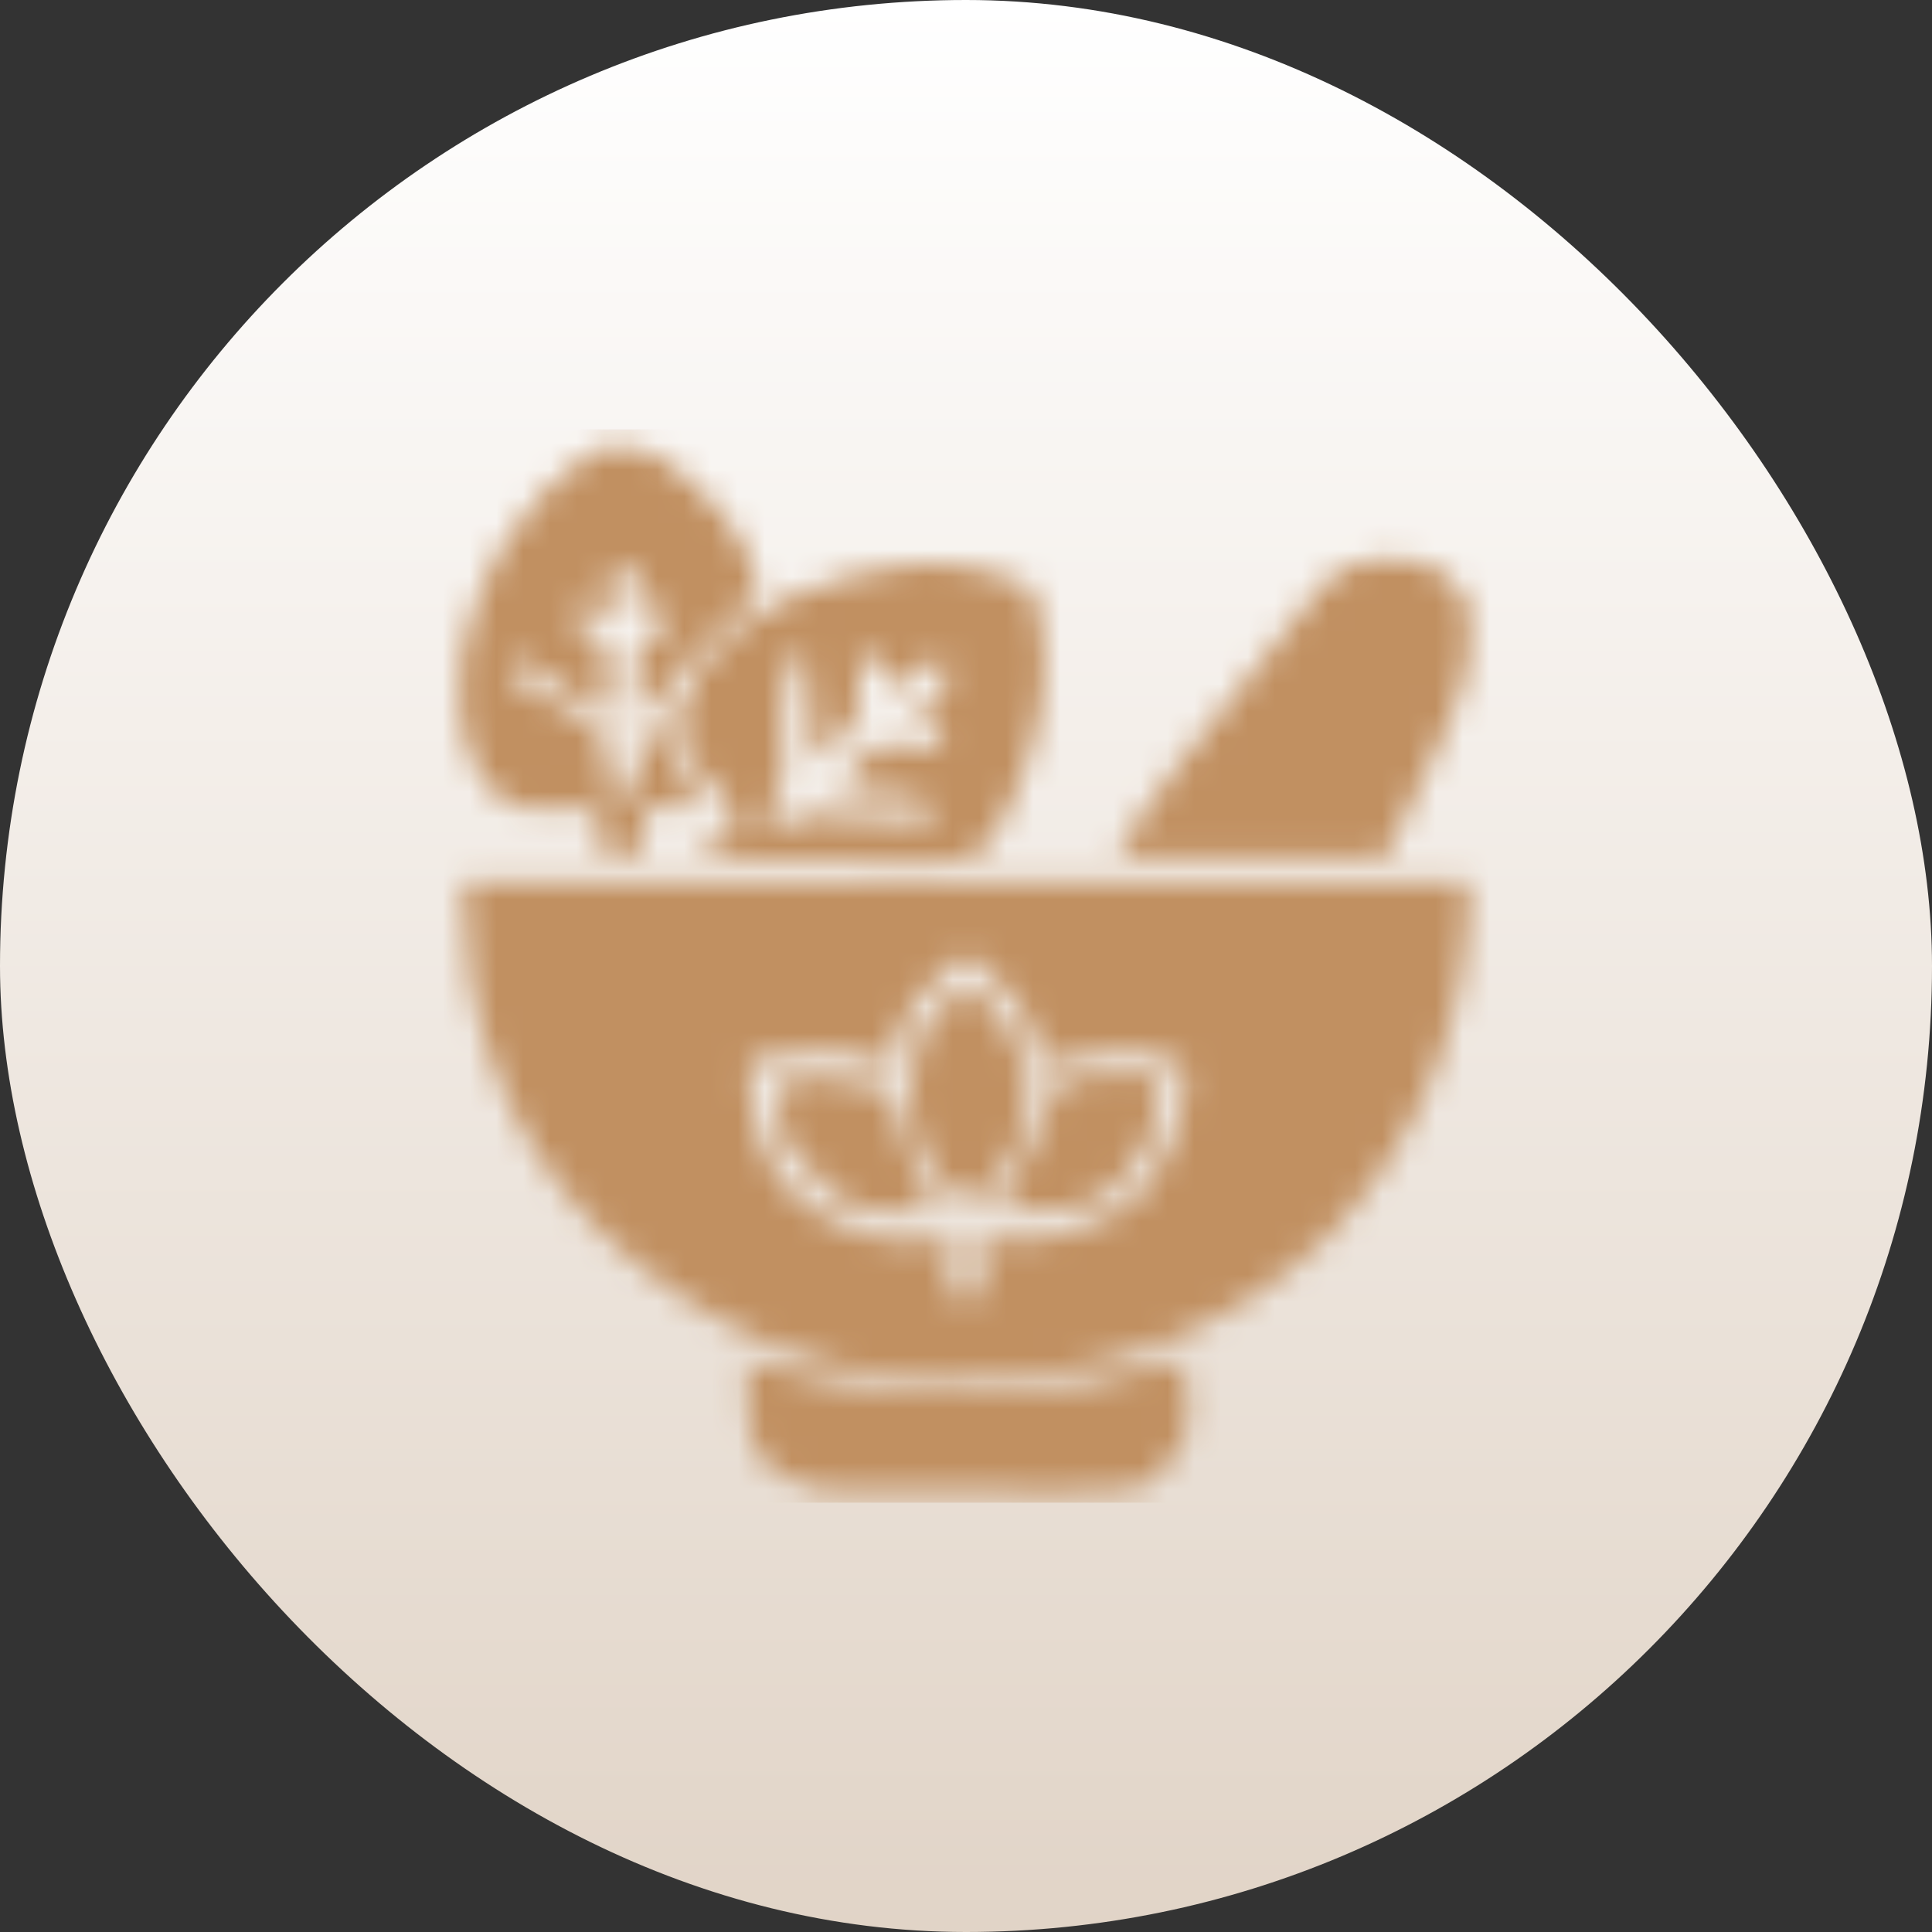
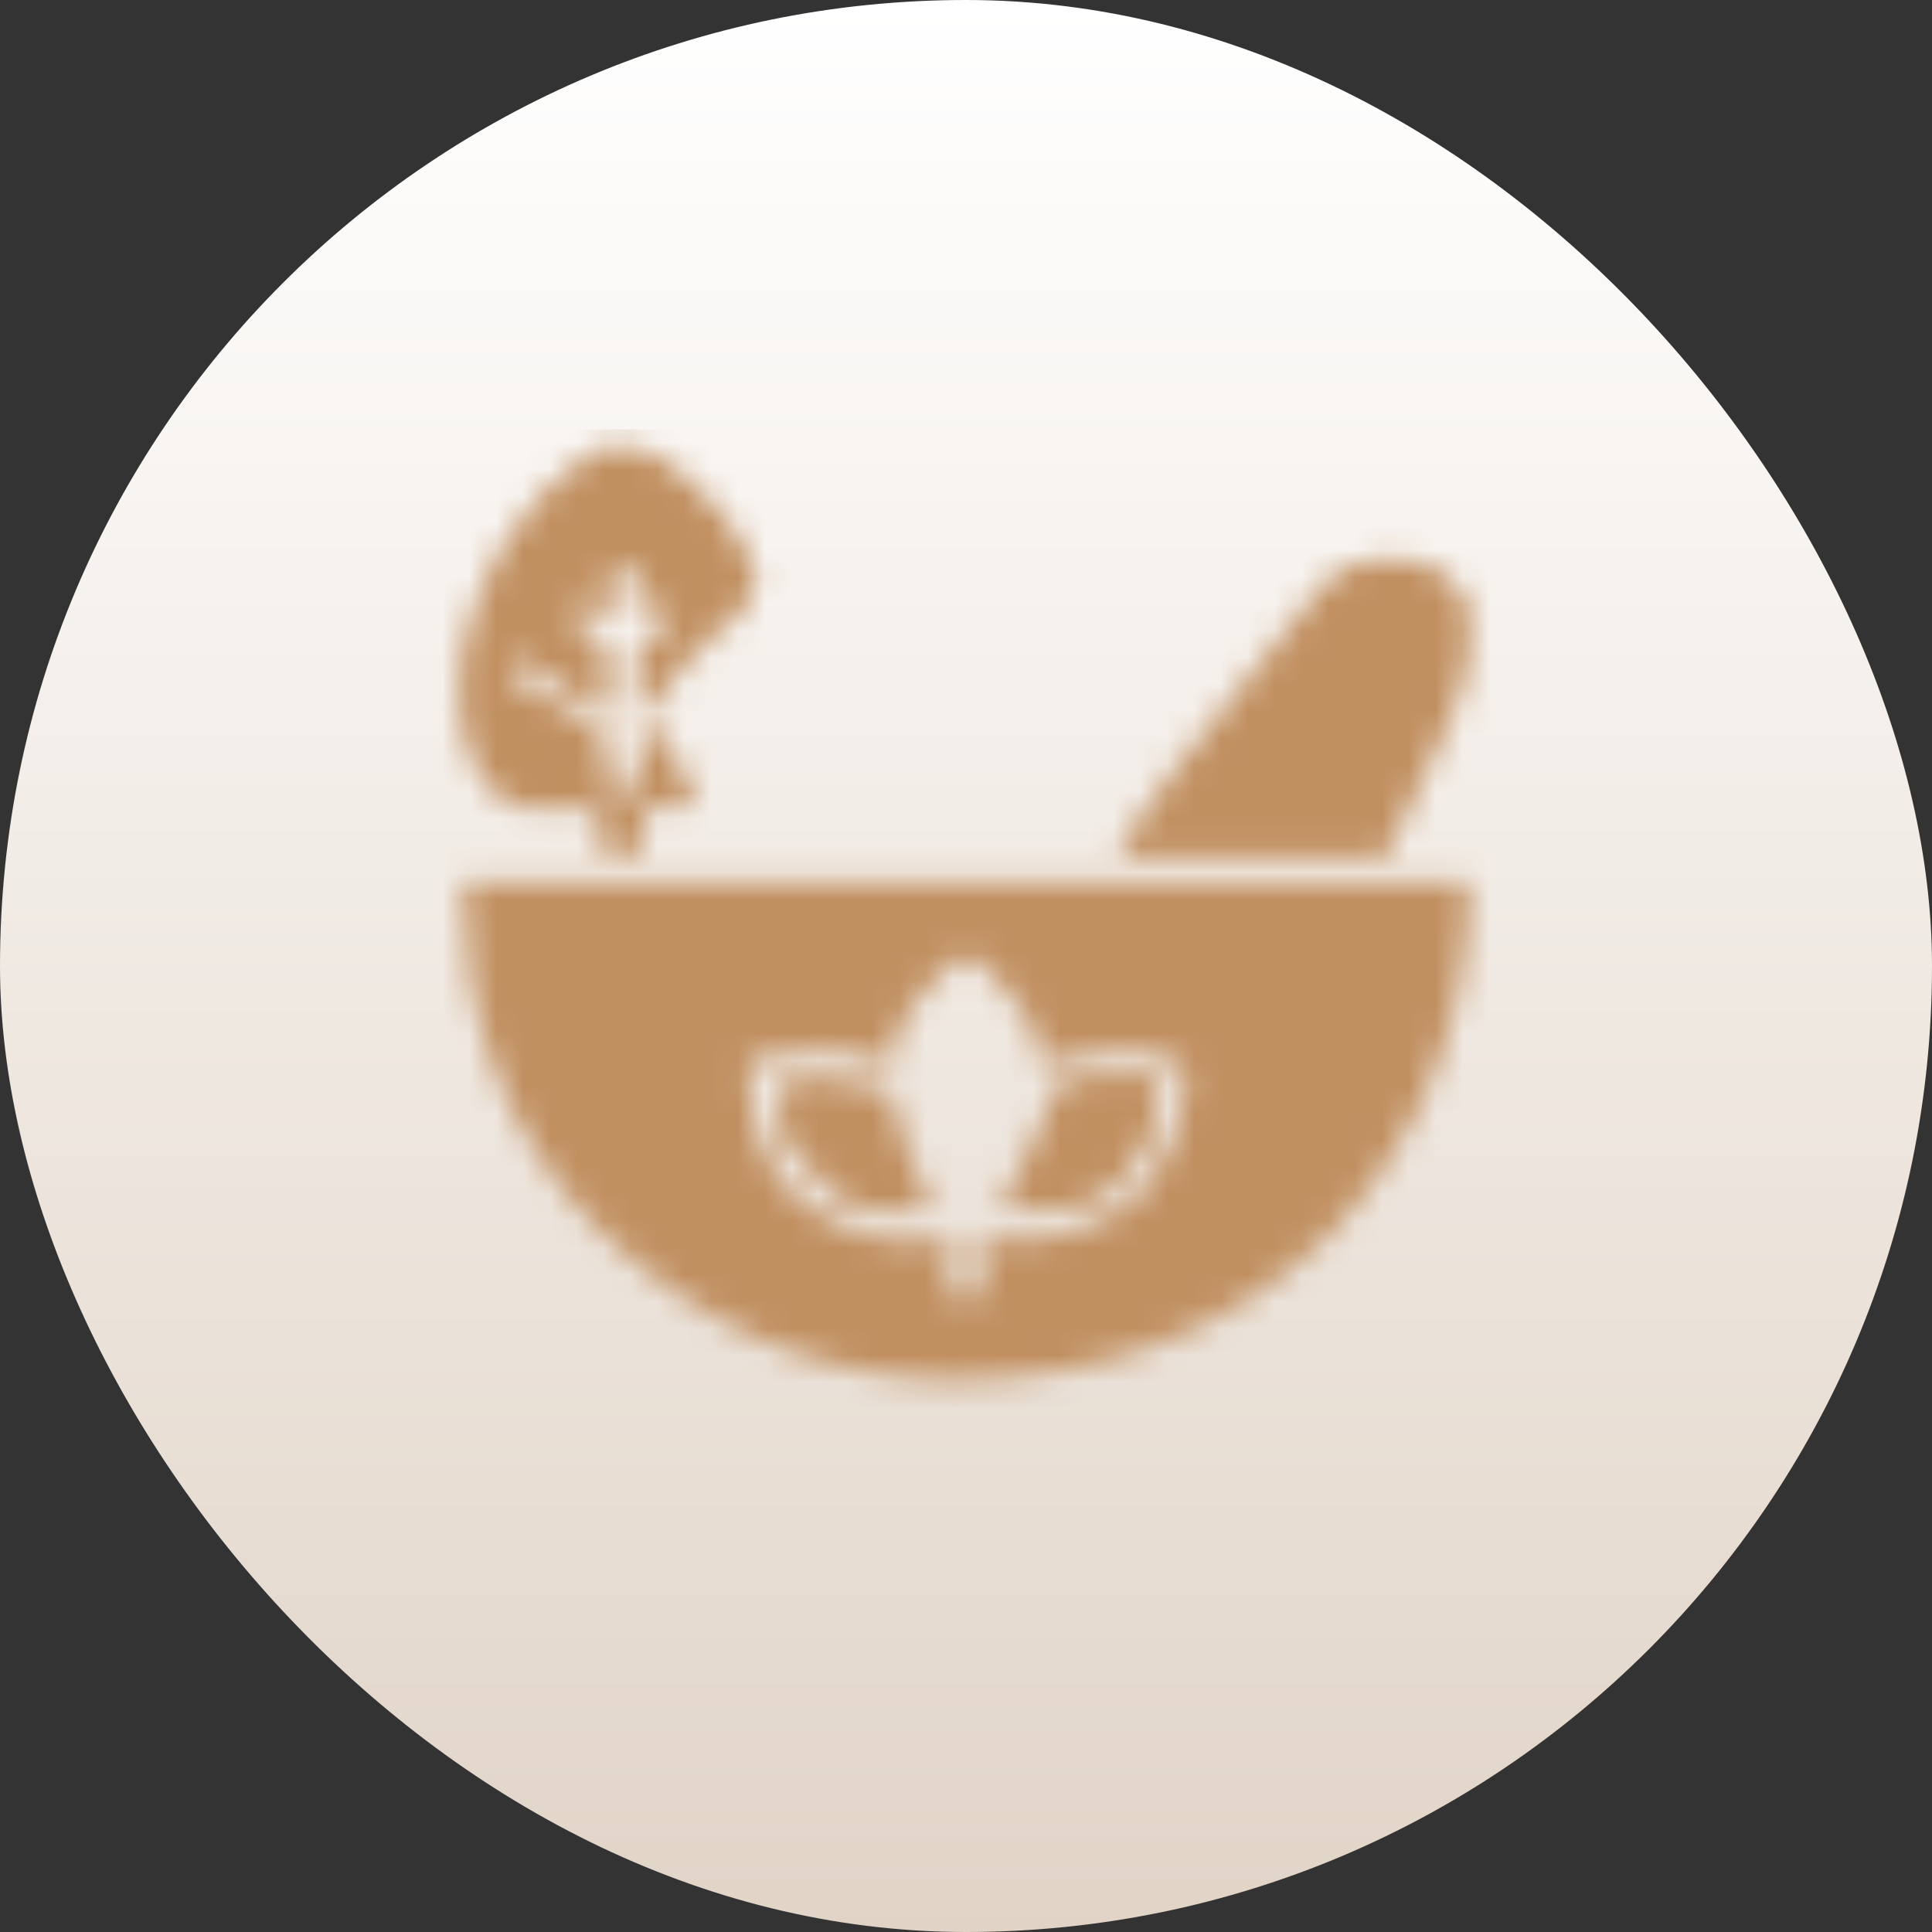
<svg xmlns="http://www.w3.org/2000/svg" width="72" height="72" viewBox="0 0 72 72" fill="none">
  <rect x="0" y="0" width="72" height="72" fill="#333333" stroke="none" />
  <rect width="72" height="72" rx="36" fill="url(#paint0_linear_526_1192)" />
  <mask id="mask0_526_1192" style="mask-type:alpha" maskUnits="userSpaceOnUse" x="16" y="16" width="40" height="40">
    <path d="M17.25 32.875C29.625 32.875 42 32.875 54.75 32.875C54.75 37.873 53.017 42.32 49.584 45.958C45.717 49.799 40.787 51.402 35.445 51.411C30.23 51.327 25.867 49.291 22.167 45.667C18.7 42.08 17.25 37.752 17.25 32.875ZM35.159 36.179C34.966 36.397 34.773 36.615 34.574 36.84C34.38 37.054 34.187 37.268 33.987 37.488C33.453 38.255 33.305 38.83 33.188 39.75C32.943 39.64 32.698 39.531 32.445 39.418C30.973 39.037 29.675 39.16 28.188 39.438C28.084 39.541 27.981 39.644 27.875 39.75C27.969 41.562 28.243 43.027 29.438 44.438C30.869 45.642 32.232 46.24 34.125 46.312C34.85 46.204 34.85 46.204 35.375 46C35.369 46.297 35.362 46.593 35.355 46.898C35.304 47.846 35.304 47.846 35.688 48.5C36.152 48.345 36.152 48.345 36.625 48.188C36.625 47.466 36.625 46.744 36.625 46C36.876 46.071 37.128 46.142 37.387 46.215C39.196 46.374 40.638 45.765 42.191 44.867C43.364 43.594 44.062 42.084 44.203 40.355C44.177 40.156 44.152 39.956 44.125 39.75C42.644 38.938 41.349 39.141 39.75 39.438C39.441 39.541 39.131 39.644 38.812 39.75C38.783 39.52 38.754 39.29 38.723 39.053C38.467 38.06 38.11 37.595 37.426 36.84C37.233 36.622 37.04 36.404 36.841 36.179C36.113 35.502 35.887 35.502 35.159 36.179Z" fill="black" />
-     <path d="M38.501 21.937C39.416 24.684 38.843 27.323 37.684 29.888C37.469 30.284 37.469 30.284 37.251 30.687C37.076 31.018 37.076 31.018 36.897 31.355C36.175 32.075 35.679 32.079 34.682 32.079C34.468 32.072 34.254 32.066 34.034 32.059C33.703 32.057 33.703 32.057 33.365 32.054C32.662 32.047 31.958 32.031 31.255 32.015C30.777 32.009 30.299 32.003 29.822 31.998C28.652 31.985 27.483 31.963 26.313 31.937C26.626 31 26.626 31 27.563 30.375C27.431 30.239 27.3 30.102 27.164 29.962C25.308 27.944 25.308 27.944 25.376 26.312C26.182 24.259 27.489 23.23 29.438 22.25C32.674 20.972 35.281 20.412 38.501 21.937ZM29.438 24.437C29.102 25.87 29.125 27.186 29.176 28.649C29.126 29.437 29.126 29.437 28.501 30.375C28.707 30.581 28.913 30.787 29.126 31C29.332 30.794 29.538 30.587 29.751 30.375C30.612 30.38 31.434 30.418 32.29 30.492C32.525 30.51 32.761 30.527 33.004 30.546C33.586 30.59 34.168 30.638 34.751 30.687C34.647 30.378 34.544 30.069 34.438 29.75C33.407 29.647 32.376 29.544 31.313 29.437C31.782 28.656 31.782 28.656 32.563 27.875C33.438 27.733 34.169 27.8 35.063 27.875C35.063 27.565 35.063 27.256 35.063 26.937C34.754 26.834 34.444 26.731 34.126 26.625C34.538 26.212 34.951 25.8 35.376 25.375C35.272 25.065 35.169 24.756 35.063 24.437C34.444 24.85 33.826 25.262 33.188 25.687C33.085 25.275 32.982 24.862 32.876 24.437C32.566 24.54 32.257 24.643 31.938 24.75C31.97 25.085 32.002 25.42 32.036 25.765C31.938 26.937 31.938 26.937 31.157 27.699C30.77 27.941 30.77 27.941 30.376 28.187C30.272 26.95 30.169 25.712 30.063 24.437C29.857 24.437 29.651 24.437 29.438 24.437Z" fill="black" />
    <path d="M53.188 21C54.145 21.625 54.145 21.625 54.75 22.562C55.043 24.908 54.198 26.575 53.188 28.656C52.672 29.739 52.156 30.822 51.625 31.937C48.325 31.937 45.025 31.937 41.625 31.937C42.224 30.739 42.925 29.771 43.754 28.734C43.977 28.453 43.977 28.453 44.204 28.167C44.697 27.547 45.192 26.93 45.688 26.312C45.869 26.085 46.05 25.858 46.236 25.625C46.788 24.935 47.341 24.246 47.895 23.558C48.069 23.34 48.244 23.121 48.425 22.896C48.589 22.693 48.752 22.491 48.921 22.283C49.066 22.103 49.211 21.923 49.361 21.737C50.352 20.655 51.834 20.799 53.188 21Z" fill="black" />
    <path d="M24.439 16.937C26.139 18.094 27.371 19.427 28.189 21.312C28.109 22.099 27.984 22.455 27.423 23.017C27.238 23.157 27.052 23.297 26.861 23.441C25.698 24.377 24.964 25.394 24.127 26.625C24.024 26.625 23.921 26.625 23.814 26.625C23.704 24.945 23.704 24.945 23.814 24.125C24.439 23.5 24.439 23.5 25.064 23.187C24.961 22.981 24.858 22.775 24.752 22.562C24.442 22.665 24.133 22.768 23.814 22.875C23.711 22.256 23.608 21.637 23.502 21C23.296 21 23.089 21 22.877 21C22.774 21.721 22.671 22.443 22.564 23.187C22.152 22.981 21.739 22.775 21.314 22.562C21.314 22.768 21.314 22.975 21.314 23.187C21.521 23.303 21.727 23.419 21.939 23.539C22.564 24.125 22.564 24.125 22.647 24.741C22.643 25.369 22.605 25.997 22.564 26.625C21.43 25.903 20.296 25.181 19.127 24.437C19.127 24.747 19.127 25.056 19.127 25.375C19.288 25.445 19.449 25.516 19.615 25.589C21.76 26.744 21.76 26.744 22.564 27.562C22.701 28.597 22.701 28.597 22.564 29.437C22.977 29.437 23.389 29.437 23.814 29.437C23.814 28.818 23.814 28.2 23.814 27.562C24.278 27.407 24.278 27.407 24.752 27.25C24.9 27.598 25.048 27.946 25.201 28.304C25.456 28.895 25.714 29.486 26.002 30.062C25.383 30.062 24.764 30.062 24.127 30.062C24.024 30.681 23.921 31.3 23.814 31.937C23.299 31.834 22.783 31.731 22.252 31.625C22.252 31.109 22.252 30.593 22.252 30.062C22.044 30.08 21.837 30.098 21.623 30.117C19.348 30.233 19.348 30.233 18.17 29.32C16.952 27.67 17.084 26.127 17.252 24.125C17.935 21.17 19.43 18.68 21.939 16.937C22.91 16.452 23.398 16.629 24.439 16.937Z" fill="black" />
-     <path d="M27.873 50.688C28.306 50.823 28.306 50.823 28.747 50.961C33.991 52.496 38.93 52.312 44.123 50.688C44.166 51.175 44.196 51.664 44.221 52.152C44.239 52.424 44.257 52.696 44.276 52.976C44.05 54.214 43.548 54.608 42.561 55.375C41.593 55.599 40.651 55.587 39.66 55.572C39.382 55.572 39.104 55.573 38.817 55.574C38.229 55.574 37.642 55.569 37.055 55.562C36.157 55.551 35.261 55.555 34.364 55.561C33.792 55.559 33.221 55.556 32.649 55.552C32.248 55.554 32.248 55.554 31.839 55.557C30.564 55.532 29.907 55.475 28.805 54.778C27.906 53.83 27.836 53.328 27.854 52.055C27.857 51.799 27.86 51.544 27.862 51.281C27.866 51.085 27.87 50.889 27.873 50.688Z" fill="black" />
-     <path d="M36.001 36.625C37.456 37.964 38.107 38.848 38.286 40.824C38.143 42.459 37.566 43.676 36.314 44.75C35.208 44.382 34.916 43.937 34.375 42.928C33.797 41.352 33.857 39.727 34.536 38.207C34.999 37.641 35.459 37.115 36.001 36.625Z" fill="black" />
    <path d="M42.875 40.063C42.978 40.166 43.081 40.269 43.188 40.375C43.112 42.294 42.625 43.125 41.312 44.438C40.369 45.023 39.681 45.134 38.578 45.102C38.328 45.096 38.079 45.091 37.821 45.085C37.633 45.078 37.444 45.07 37.25 45.063C37.355 44.855 37.461 44.648 37.57 44.434C37.709 44.158 37.849 43.882 37.992 43.598C38.13 43.326 38.268 43.054 38.41 42.774C38.825 41.943 38.825 41.943 39.143 41.069C39.438 40.375 39.438 40.375 39.965 40.121C40.941 40.042 41.896 40.026 42.875 40.063Z" fill="black" />
    <path d="M31.859 40.355C32.109 40.416 32.359 40.477 32.616 40.539C32.899 40.612 32.899 40.612 33.188 40.687C33.248 40.898 33.308 41.109 33.371 41.327C33.452 41.605 33.533 41.884 33.617 42.172C33.697 42.447 33.777 42.723 33.859 43.007C34.1 43.737 34.386 44.385 34.75 45.062C32.015 45.201 32.015 45.201 30.688 44.125C29.157 42.594 29.157 42.594 29.027 41.195C29.06 40.924 29.092 40.654 29.125 40.375C30.148 40.039 30.822 40.096 31.859 40.355Z" fill="black" />
  </mask>
  <g mask="url(#mask0_526_1192)">
    <rect x="16" y="16" width="40" height="40" fill="#C19061" />
  </g>
  <defs>
    <linearGradient id="paint0_linear_526_1192" x1="36" y1="0" x2="36" y2="72" gradientUnits="userSpaceOnUse">
      <stop stop-color="white" />
      <stop offset="1" stop-color="#E1D4C7" />
    </linearGradient>
  </defs>
</svg>